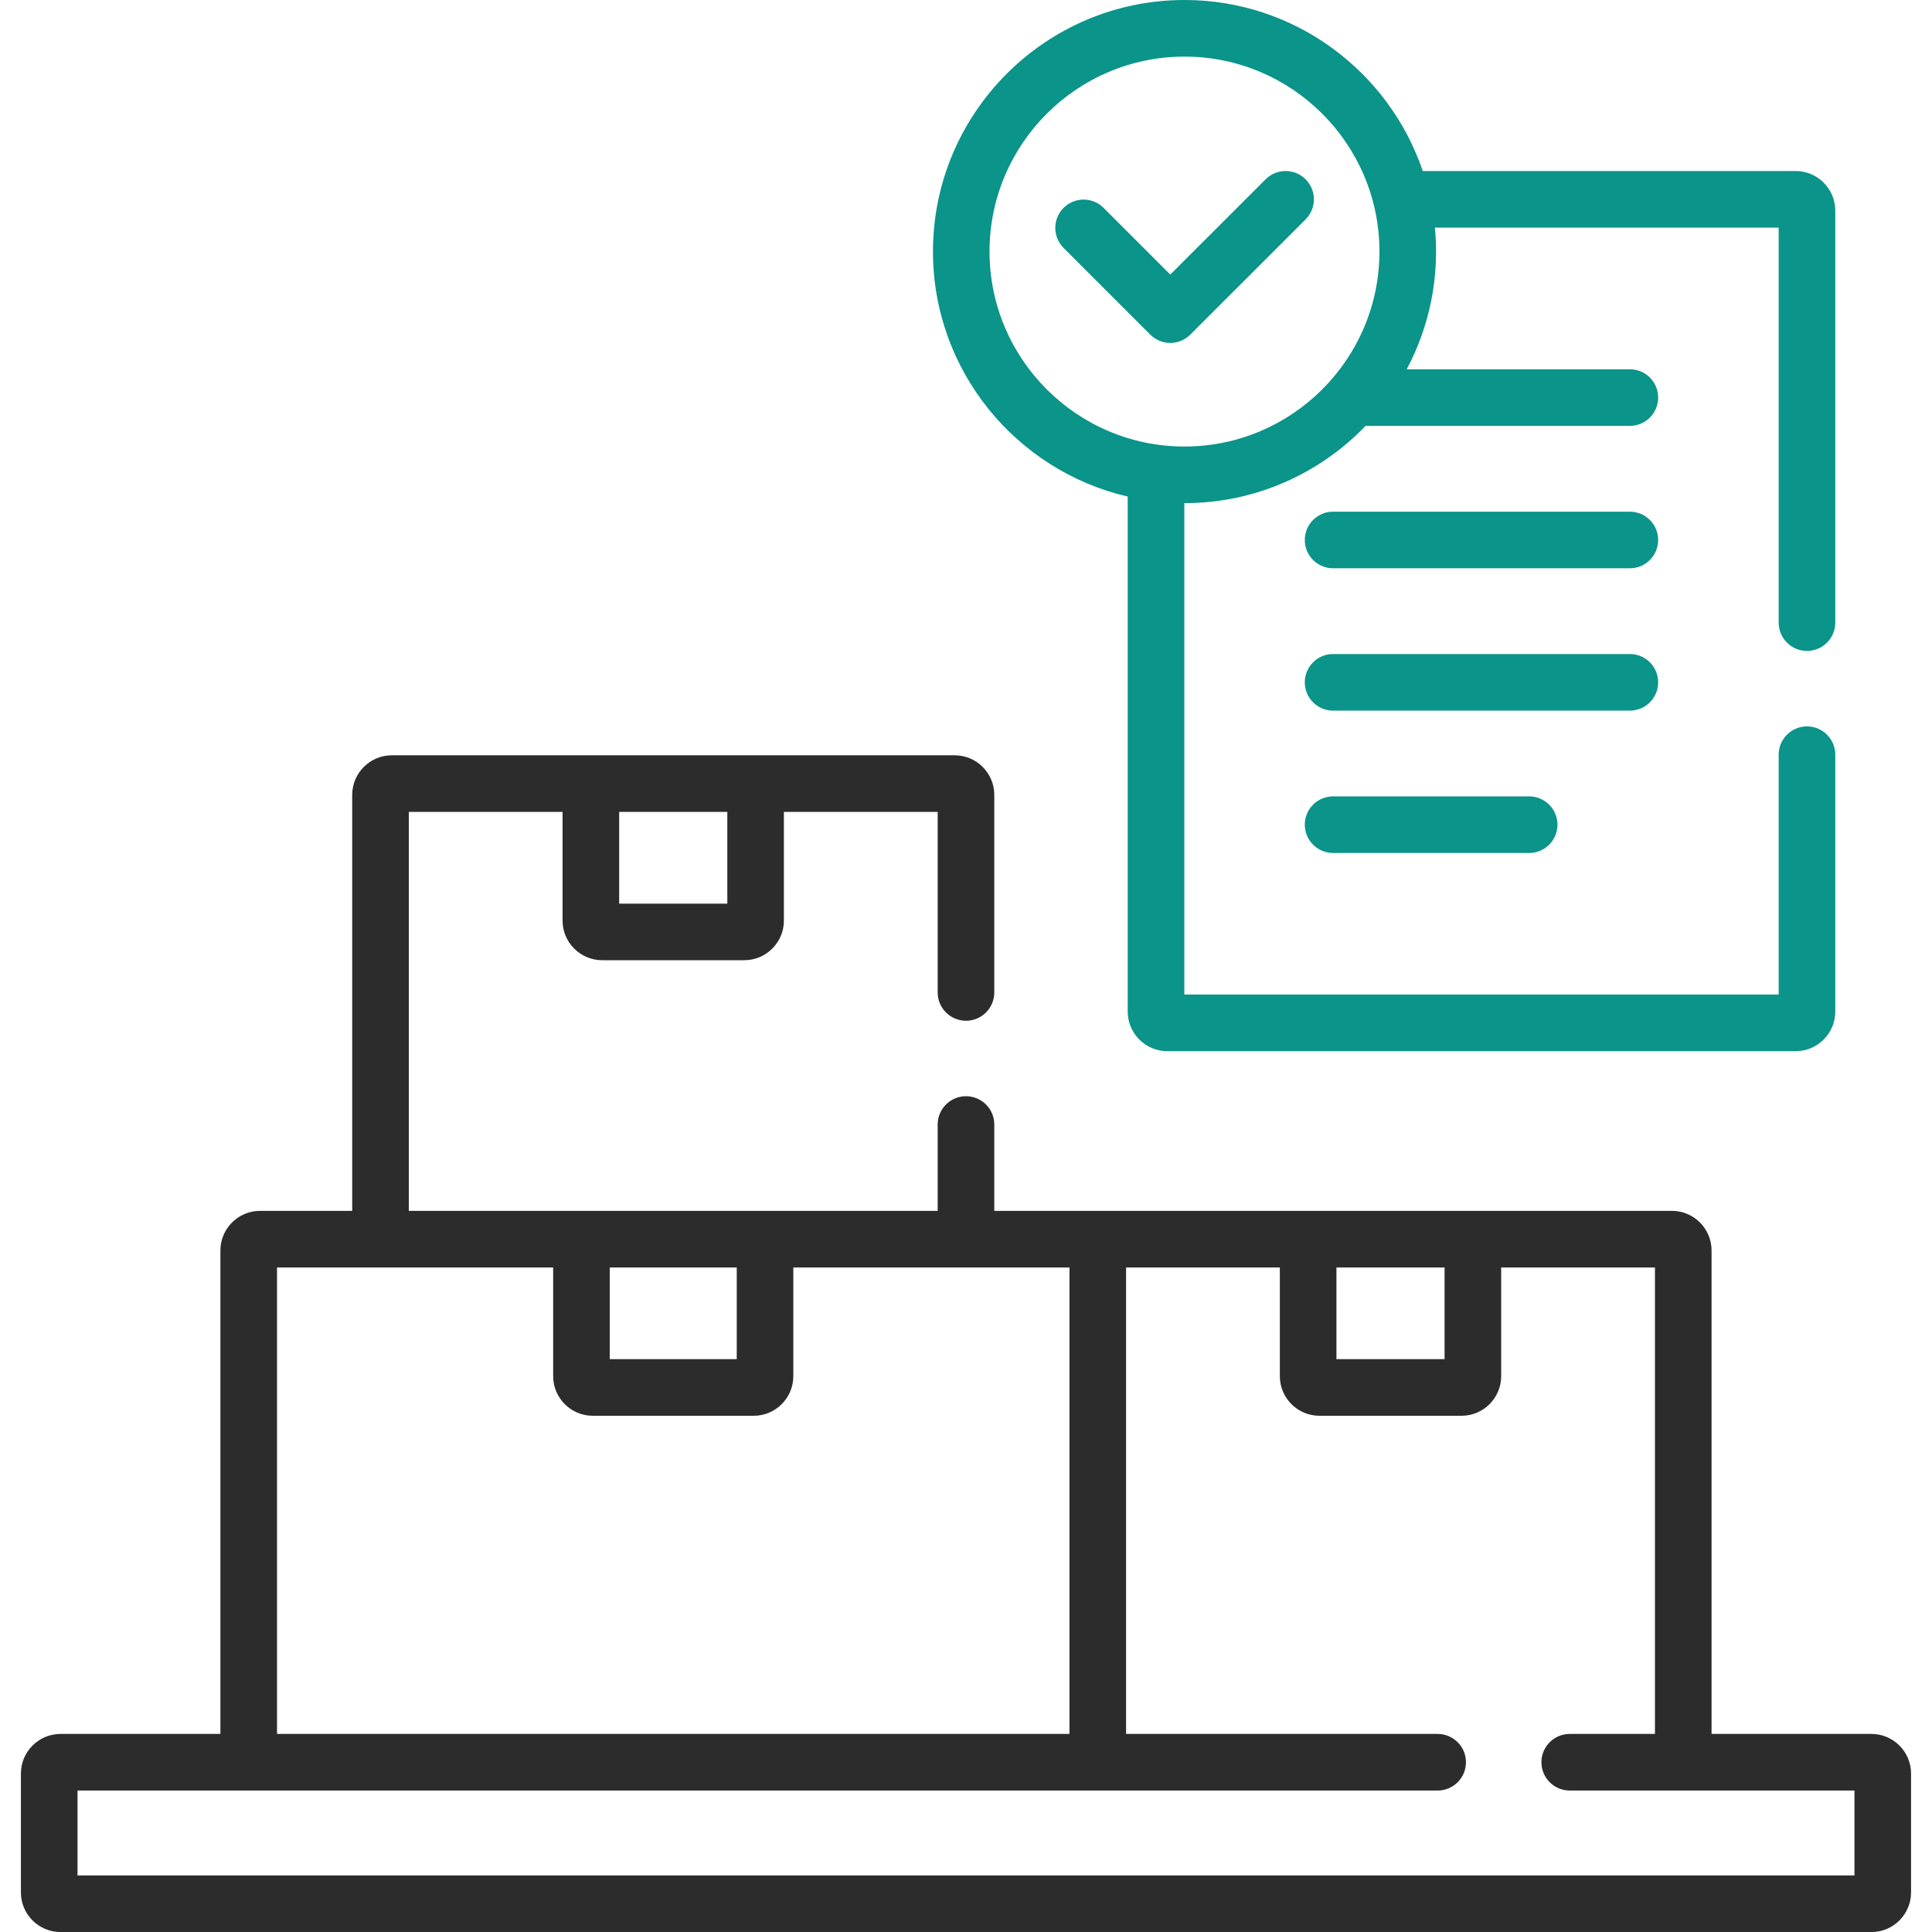
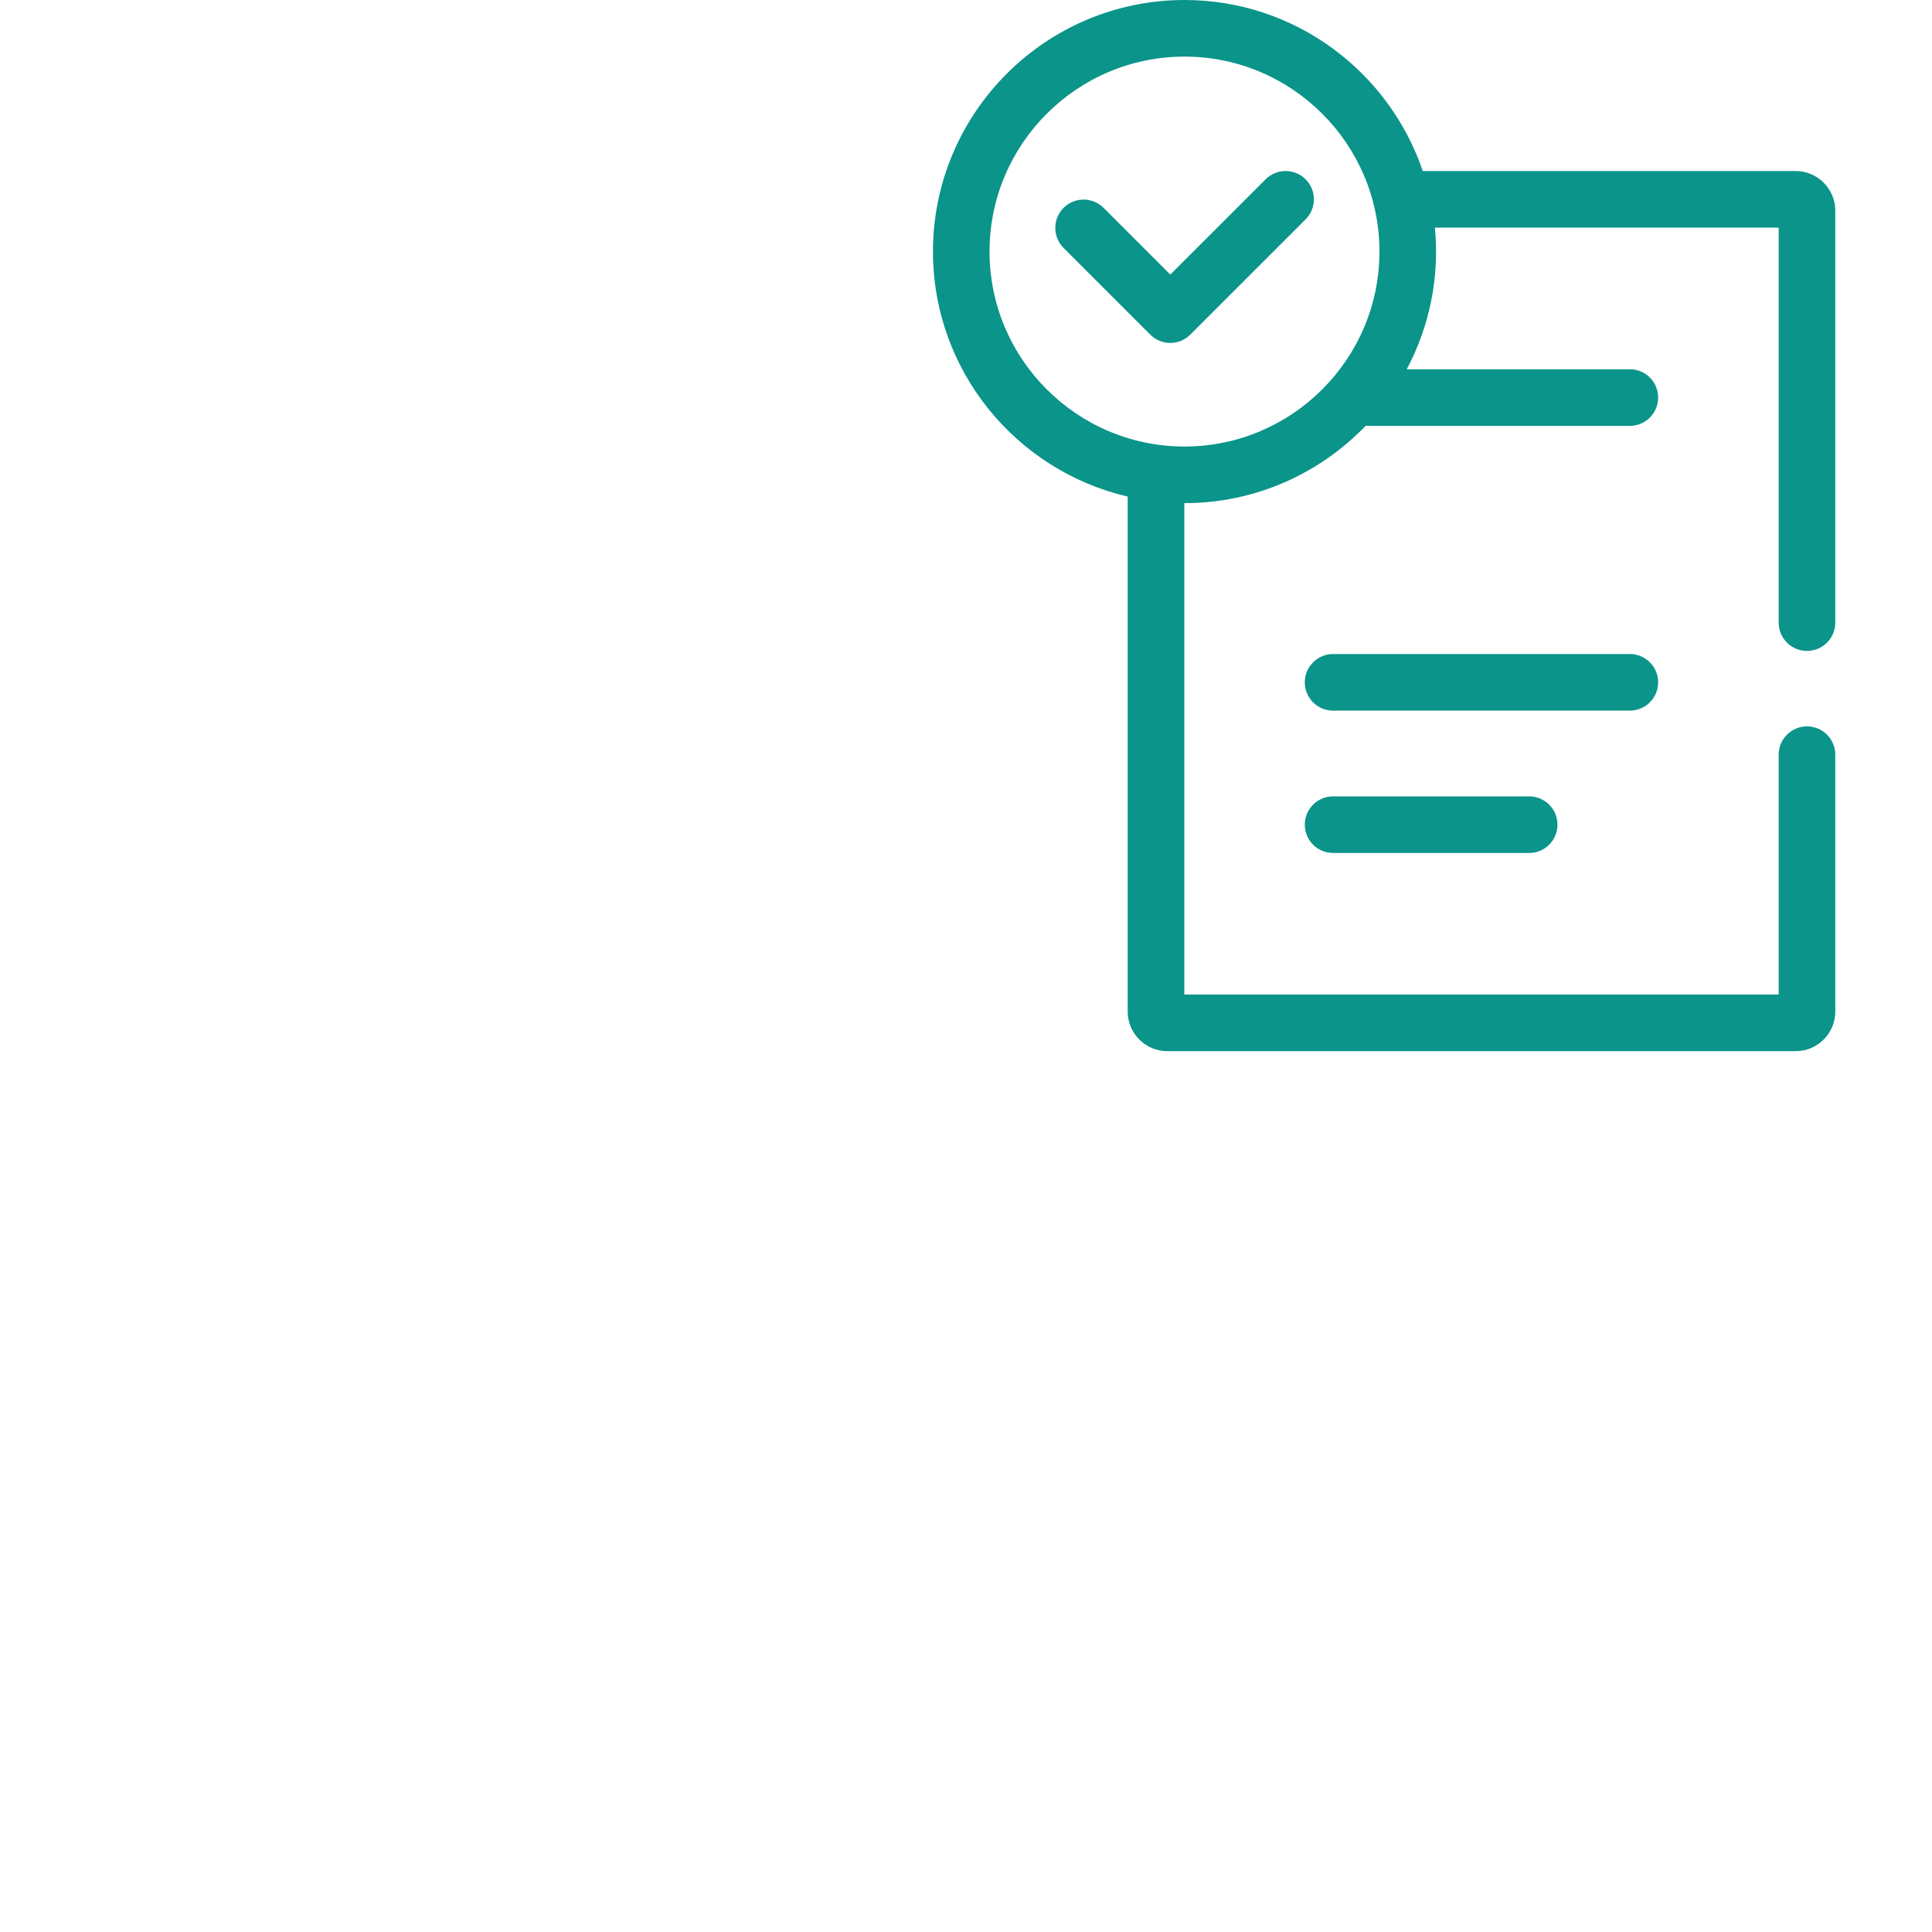
<svg xmlns="http://www.w3.org/2000/svg" width="50" height="50" viewBox="0 0 50 50" fill="none">
  <g clip-path="url(#clip0_1294_6892)">
-     <path d="M48.433 44.874H44.295V32.362C44.295 31.797 43.835 31.337 43.269 31.337H25.732V29.102C25.732 28.698 25.404 28.37 25 28.37C24.595 28.37 24.267 28.698 24.267 29.102V31.337H10.58V21.012H14.559V23.825C14.559 24.39 15.019 24.85 15.585 24.85H19.262C19.827 24.85 20.287 24.39 20.287 23.825V21.012H24.267V25.684C24.267 26.089 24.595 26.417 25 26.417C25.404 26.417 25.732 26.089 25.732 25.684V20.572C25.732 20.007 25.272 19.547 24.706 19.547H10.14C9.575 19.547 9.115 20.007 9.115 20.572V31.337H6.73C6.164 31.337 5.704 31.797 5.704 32.362V44.874H1.566C1.001 44.874 0.541 45.334 0.541 45.899V48.975C0.541 49.541 1.001 50.001 1.566 50.001H48.433C48.998 50.001 49.458 49.541 49.458 48.975V45.899C49.458 45.334 48.998 44.874 48.433 44.874ZM16.024 21.012H18.823V23.386H16.024V21.012ZM34.587 32.802H37.385V35.175H34.587V32.802ZM15.78 32.802H19.067V35.175H15.78V32.802ZM7.169 32.802H14.316V35.615C14.316 36.18 14.775 36.64 15.341 36.64H19.506C20.071 36.64 20.531 36.18 20.531 35.615V32.802H27.678V44.874H7.169V32.802ZM47.993 48.536H2.006V46.339H37.206C37.611 46.339 37.939 46.011 37.939 45.606C37.939 45.202 37.611 44.874 37.206 44.874H29.143V32.802H33.122V35.615C33.122 36.18 33.582 36.64 34.148 36.64H37.825C38.39 36.64 38.85 36.18 38.85 35.615V32.802H42.83V44.874H40.624C40.22 44.874 39.892 45.202 39.892 45.606C39.892 46.011 40.22 46.339 40.624 46.339H47.993V48.536Z" fill="#2C2C2C" />
    <path d="M29.185 12.851V26.179C29.185 26.744 29.645 27.204 30.21 27.204H46.472C47.037 27.204 47.497 26.744 47.497 26.179V19.531C47.497 19.127 47.169 18.799 46.765 18.799C46.36 18.799 46.032 19.127 46.032 19.531V25.739H30.65V13.02L30.655 13.021C32.494 13.021 34.157 12.252 35.342 11.021H42.181C42.586 11.021 42.913 10.694 42.913 10.289C42.913 9.884 42.586 9.557 42.181 9.557H36.406C37.004 8.433 37.258 7.158 37.135 5.89H46.032V16.113C46.032 16.518 46.36 16.846 46.764 16.846C47.169 16.846 47.497 16.518 47.497 16.113V5.451C47.497 4.886 47.037 4.426 46.471 4.426H36.821C35.949 1.856 33.516 0 30.655 0C27.065 0 24.145 2.921 24.145 6.51C24.145 9.594 26.301 12.183 29.185 12.851ZM30.655 1.465C33.437 1.465 35.7 3.728 35.7 6.51C35.7 9.292 33.437 11.556 30.655 11.556C27.873 11.556 25.609 9.292 25.609 6.51C25.609 3.728 27.873 1.465 30.655 1.465Z" fill="#0A948A" />
    <path d="M29.769 8.66C29.837 8.728 29.918 8.782 30.007 8.819C30.096 8.856 30.191 8.875 30.287 8.875C30.384 8.875 30.479 8.856 30.568 8.819C30.657 8.782 30.737 8.728 30.805 8.66L33.784 5.682C33.853 5.614 33.908 5.533 33.946 5.444C33.983 5.355 34.003 5.259 34.004 5.162C34.004 5.065 33.986 4.969 33.949 4.88C33.912 4.79 33.858 4.709 33.789 4.64C33.721 4.572 33.639 4.518 33.55 4.481C33.46 4.444 33.364 4.425 33.267 4.426C33.171 4.426 33.075 4.446 32.986 4.484C32.897 4.522 32.816 4.577 32.748 4.646L30.287 7.106L28.561 5.38C28.424 5.242 28.237 5.165 28.043 5.165C27.849 5.165 27.662 5.242 27.525 5.38C27.388 5.517 27.311 5.703 27.311 5.898C27.311 6.092 27.388 6.278 27.525 6.416L29.769 8.66Z" fill="#0A948A" />
-     <path d="M34.5 13.242H42.18C42.585 13.242 42.913 13.57 42.913 13.975C42.913 14.379 42.585 14.707 42.18 14.707H34.5C34.096 14.707 33.768 14.379 33.768 13.975C33.768 13.57 34.096 13.242 34.5 13.242Z" fill="#0A948A" />
-     <path d="M42.18 16.926C42.585 16.926 42.913 17.254 42.913 17.659C42.913 17.853 42.836 18.039 42.698 18.176C42.561 18.314 42.375 18.391 42.18 18.391H34.5C34.096 18.391 33.768 18.063 33.768 17.659C33.768 17.254 34.096 16.926 34.5 16.926H42.18Z" fill="#0A948A" />
+     <path d="M42.18 16.926C42.585 16.926 42.913 17.254 42.913 17.659C42.913 17.853 42.836 18.039 42.698 18.176C42.561 18.314 42.375 18.391 42.18 18.391H34.5C34.096 18.391 33.768 18.063 33.768 17.659C33.768 17.254 34.096 16.926 34.5 16.926H42.18" fill="#0A948A" />
    <path d="M33.768 21.342C33.768 20.938 34.095 20.61 34.5 20.61H39.575C39.979 20.61 40.307 20.938 40.307 21.342C40.307 21.747 39.979 22.075 39.575 22.075H34.5C34.095 22.075 33.768 21.747 33.768 21.342Z" fill="#0A948A" />
  </g>
  <defs>
    <clipPath id="clip0_1294_6892">
      <rect width="50" height="50" fill="white" />
    </clipPath>
  </defs>
</svg>